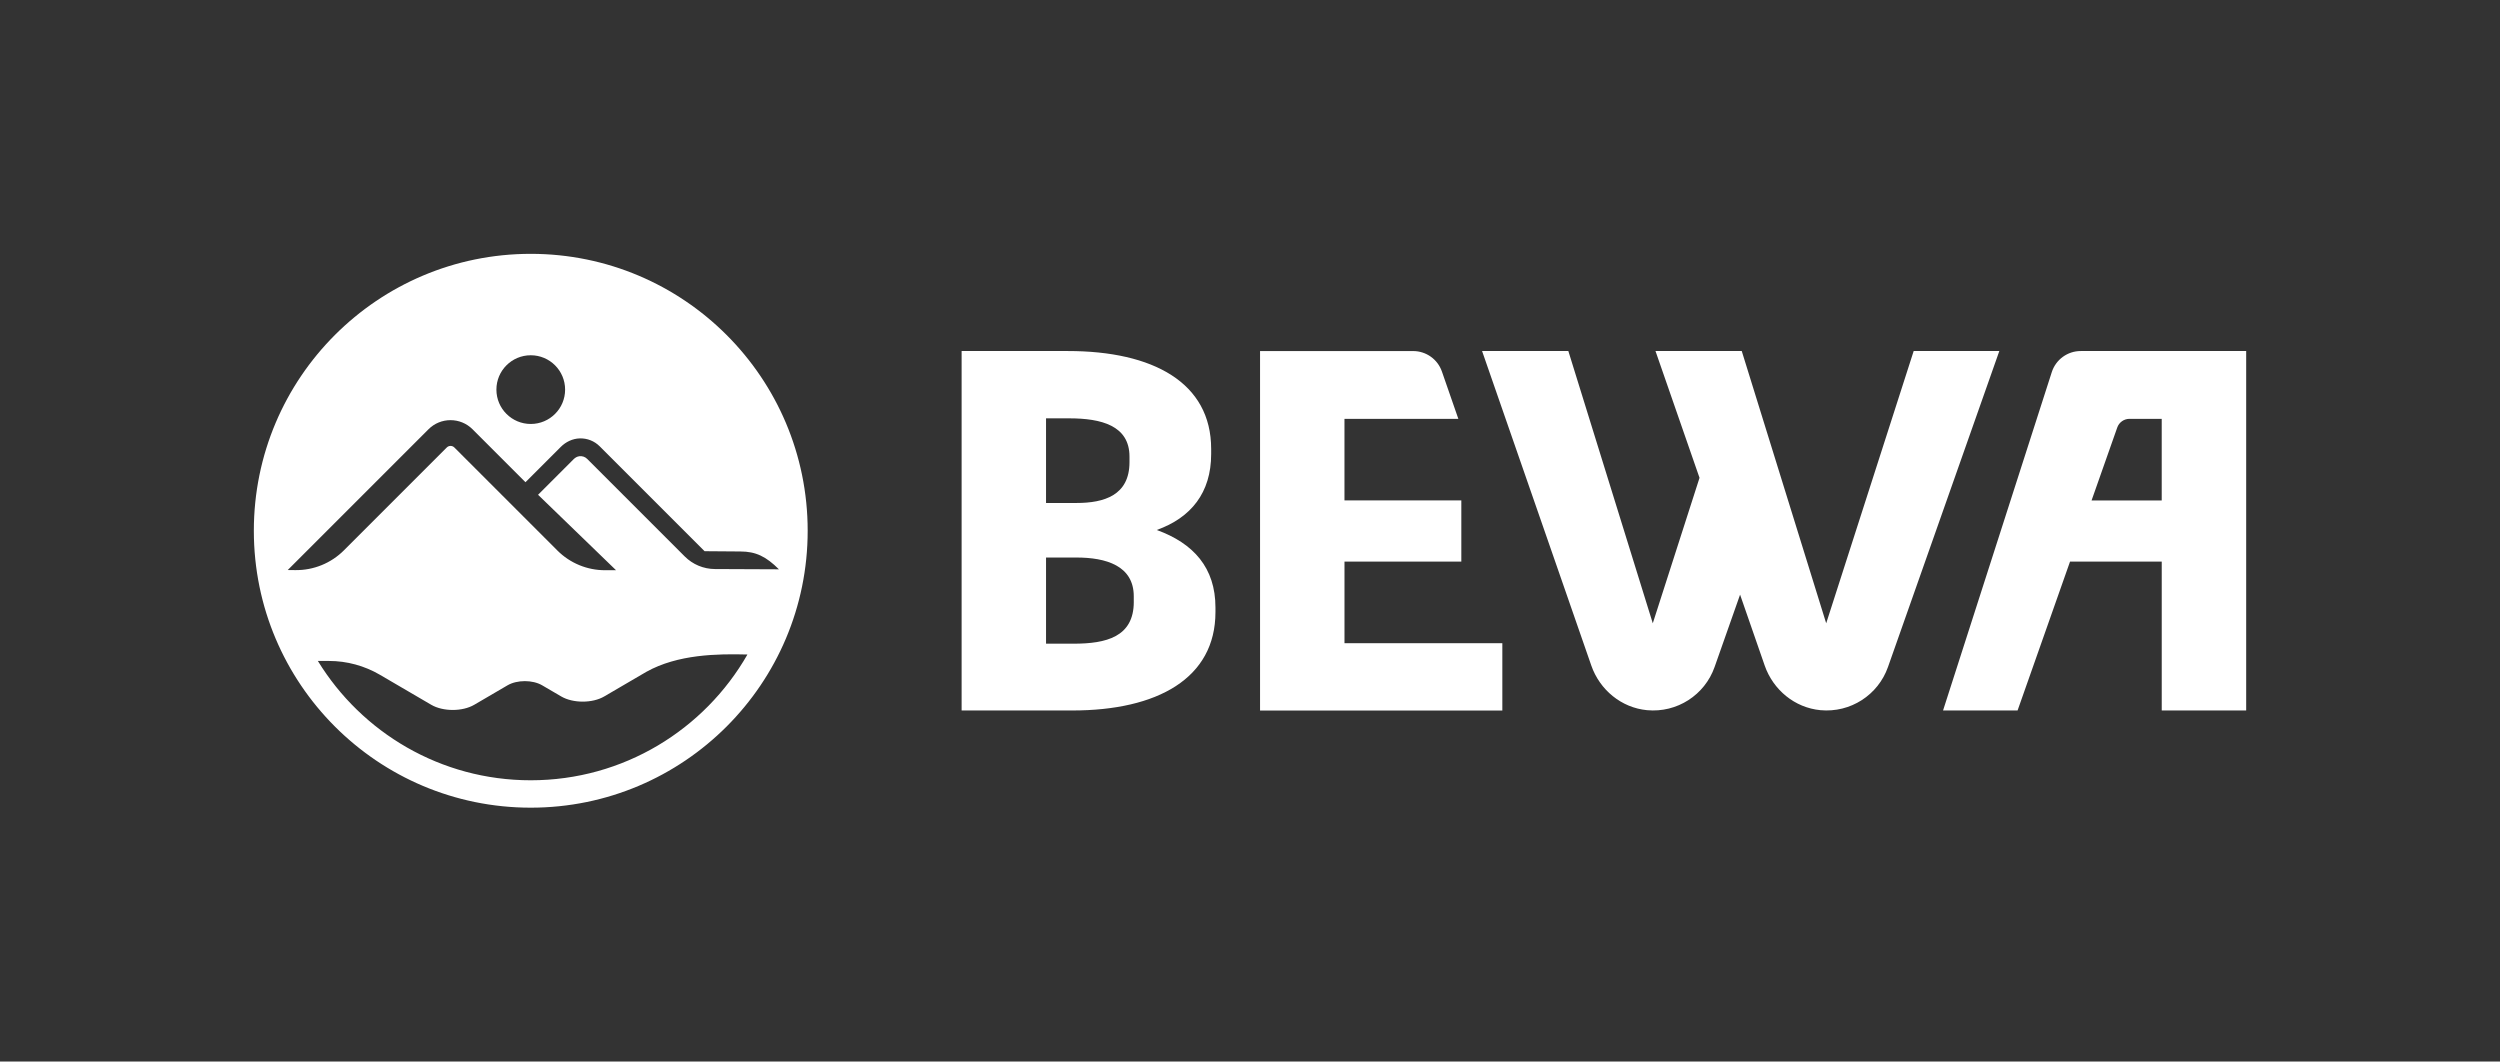
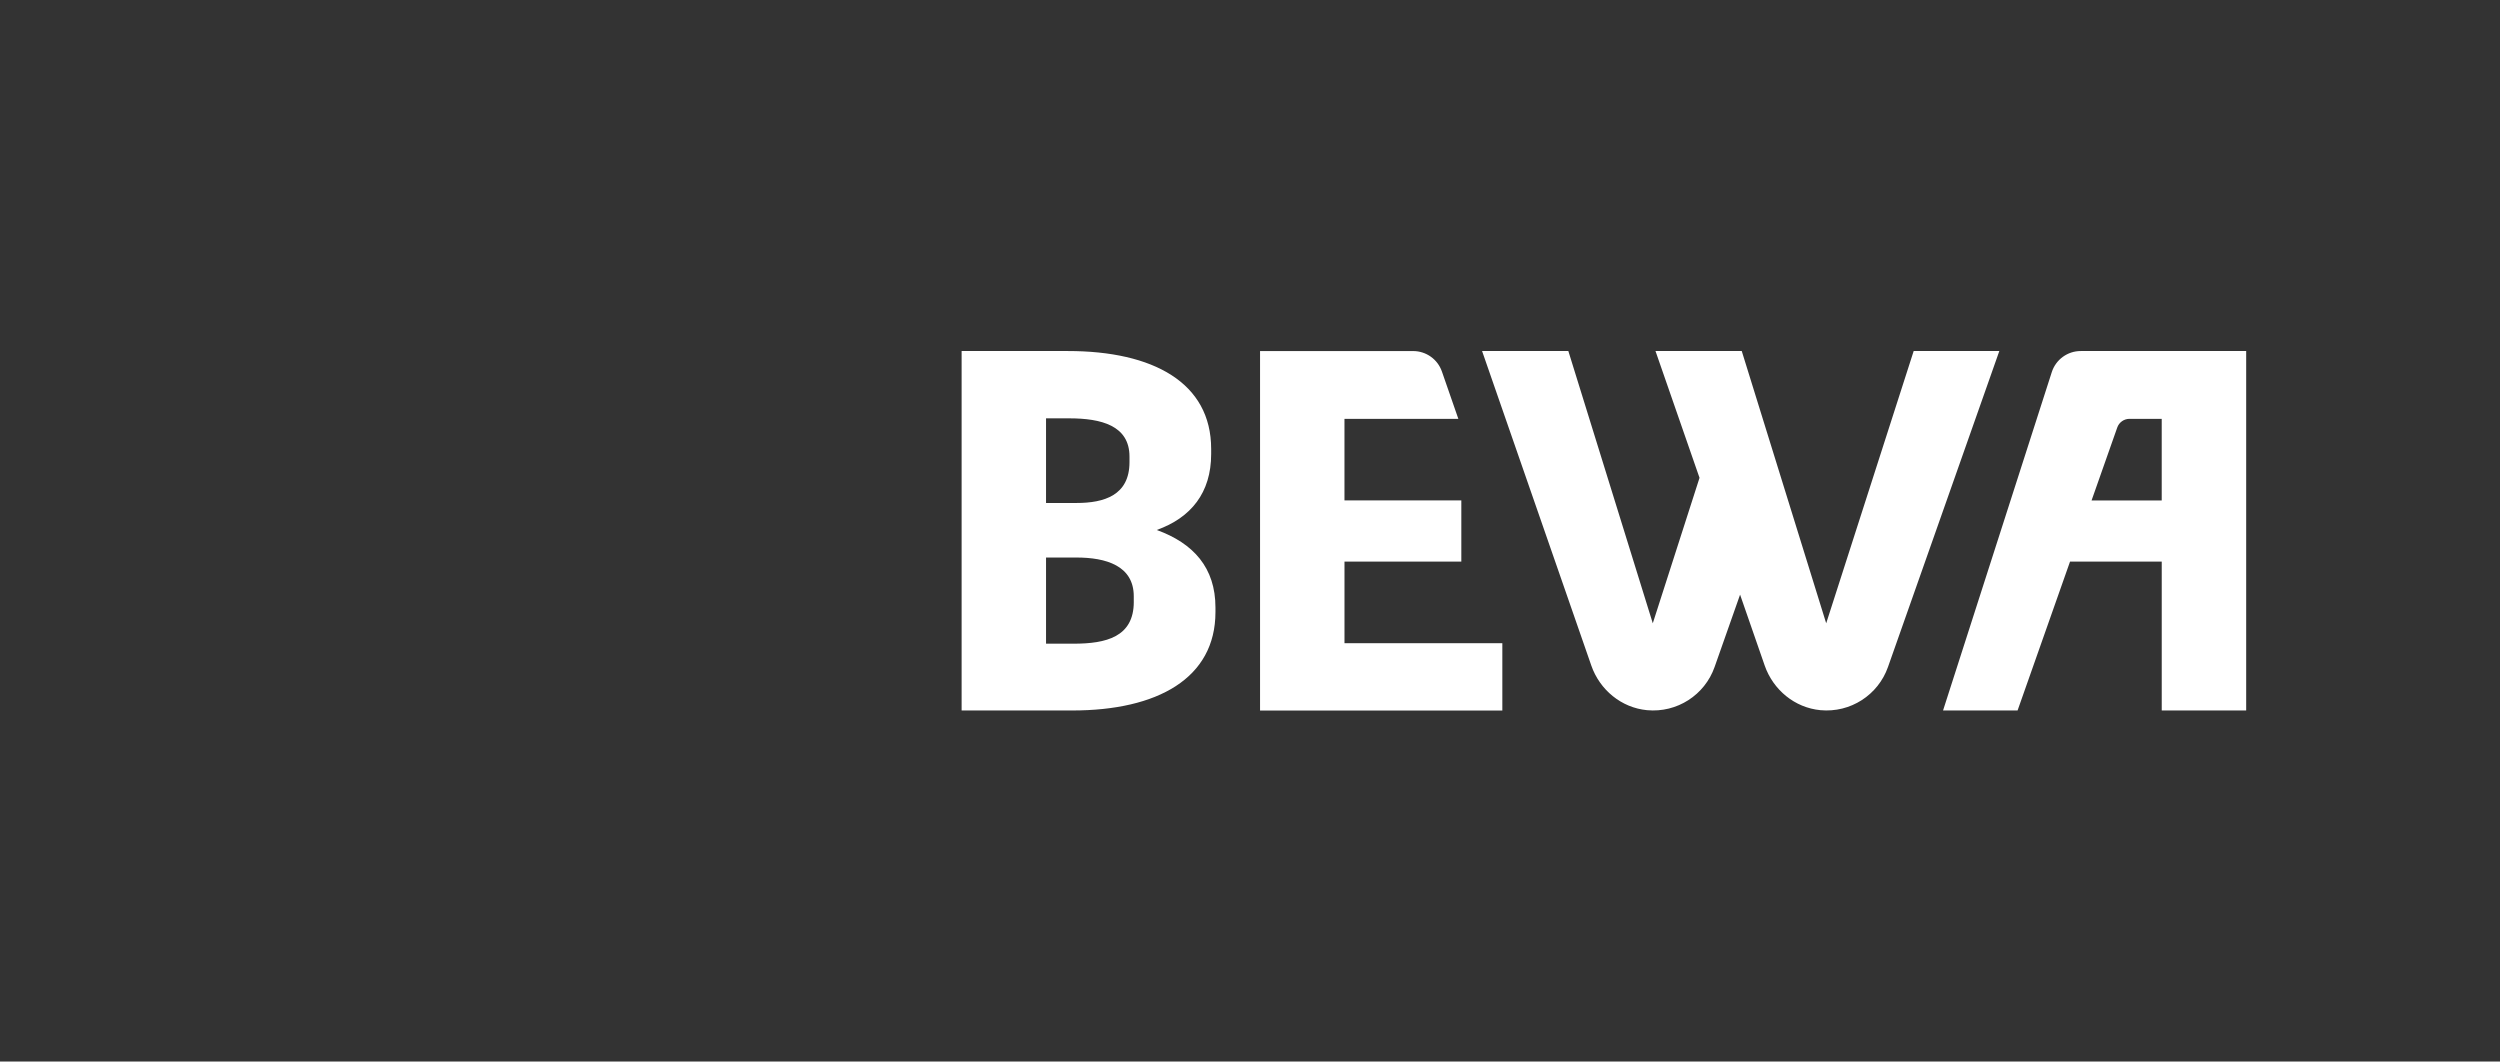
<svg xmlns="http://www.w3.org/2000/svg" id="Lager_1" viewBox="0 0 1164.42 494.42">
  <rect x="0" y="0" width="1164.42" height="494.42" fill="#333333" stroke="none" />
  <defs>
    <style>.cls-1{fill:#fff;stroke-width:0px;}</style>
  </defs>
-   <path class="cls-1" d="M247.21,118.23c-71.23,0-128.98,57.74-128.98,128.98s57.74,128.98,128.98,128.98,128.98-57.74,128.98-128.98-57.74-128.98-128.98-128.98ZM247.21,165.47c8.83,0,16,7.16,16,16s-7.16,16-16,16-16-7.16-16-16,7.16-16,16-16ZM134.03,265.49l65.55-65.55c5.66-5.66,14.85-5.66,20.51,0l24.66,24.66,16.44-16.44c2.37-2.37,5.52-3.88,8.86-3.97,3.5-.09,6.81,1.23,9.28,3.7l48.84,48.84,16.66.13c7.19,0,11.99,2.34,17.96,8.31l-29.82-.13c-5.27-.02-10.31-2.13-14.03-5.85l-45.45-45.45c-.96-.96-2.29-1.42-3.66-1.24-1.01.13-1.92.65-2.64,1.37l-16.58,16.58,36.32,35.14h-5.03c-8.36.04-16.39-3.28-22.3-9.19l-47.97-47.97c-.97-.98-2.56-.98-3.54,0l-47.91,47.91c-5.98,5.98-14.13,9.3-22.59,9.2l-3.54-.04ZM247.21,363.43c-41.97,0-78.73-22.24-99.16-55.58h5.17c8.34,0,16.53,2.23,23.73,6.44l23.9,13.97c5.51,3.22,14.53,3.22,20.04,0l15.51-9.07c4.43-2.59,11.68-2.59,16.11,0l8.88,5.19c5.51,3.22,14.53,3.22,20.04,0l19.57-11.44c14.71-8.23,33.19-8.46,47.13-8.09-20.03,34.99-57.73,58.58-100.94,58.58Z" />
  <path class="cls-1" d="M538.76,246.85c15.96-5.7,25.36-17.34,25.36-35.38v-2.38c0-30.87-27.07-45.59-66.68-45.59h-49.55v167.42h51.55c39.61,0,66.68-14.96,66.68-45.83v-2.14c0-18.52-10.26-29.92-27.36-36.1ZM487.21,194.85h10.8c14.82,0,28.07,3.32,28.07,17.81v2.61c0,15.44-11.82,19-24.65,19h-14.22v-39.42ZM528.08,280.34c0,16.39-12.96,19.47-28.07,19.47h-12.8v-40.13h14.22c13.68,0,26.64,3.8,26.64,18.05v2.61ZM626.21,261.58h54.43v-28.5h-54.43v-37.99h53.04l-7.66-22.06c-1.98-5.7-7.35-9.52-13.39-9.52h-71.31v167.42h112.85v-31.35h-73.52v-37.99ZM891.33,163.5l-40.75,126.81-39.33-126.81h-40.18l20.51,59.06-21.77,67.75-39.33-126.81h-40.18l50.87,146.48c3.94,11.34,14.01,19.67,25.96,20.8,14,1.31,26.88-7.08,31.47-20.11l11.87-33.7,11.46,33.01c3.94,11.34,14.01,19.67,25.96,20.8,14,1.31,26.88-7.08,31.47-20.11l51.86-147.17h-39.9ZM1022.87,163.5h-53.73c-6.16,0-11.61,3.98-13.49,9.84l-50.64,157.58h34.71l24.43-69.33h42.72v69.33h39.33v-167.42h-23.32ZM1006.86,233.1h-32.68l11.97-33.98c.85-2.42,3.14-4.04,5.71-4.04h15v38.02Z" />
</svg>